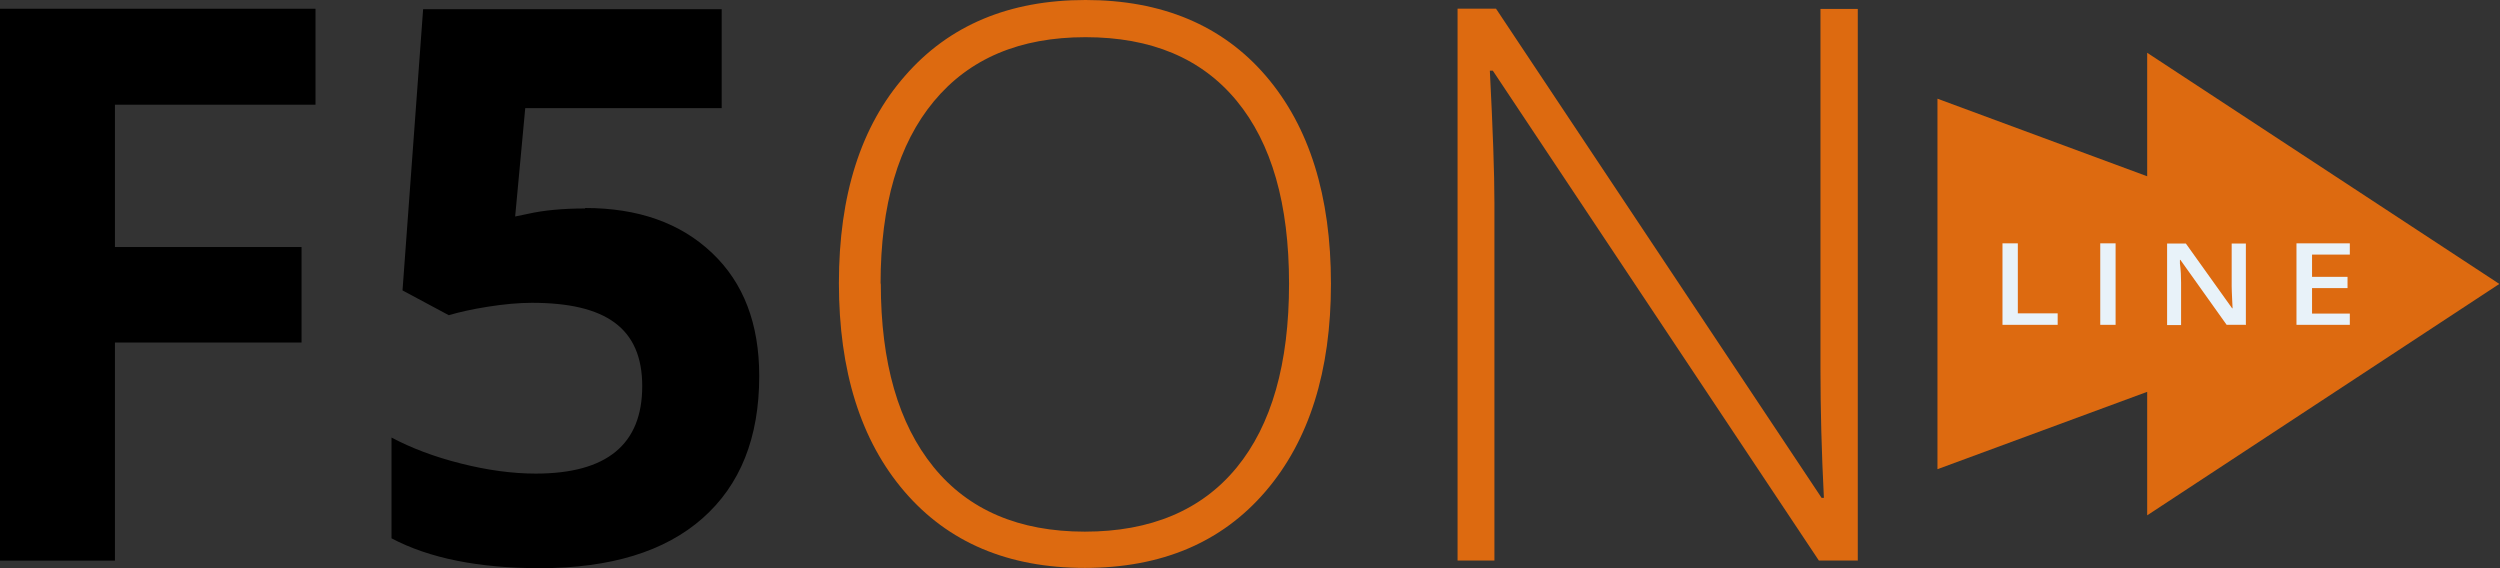
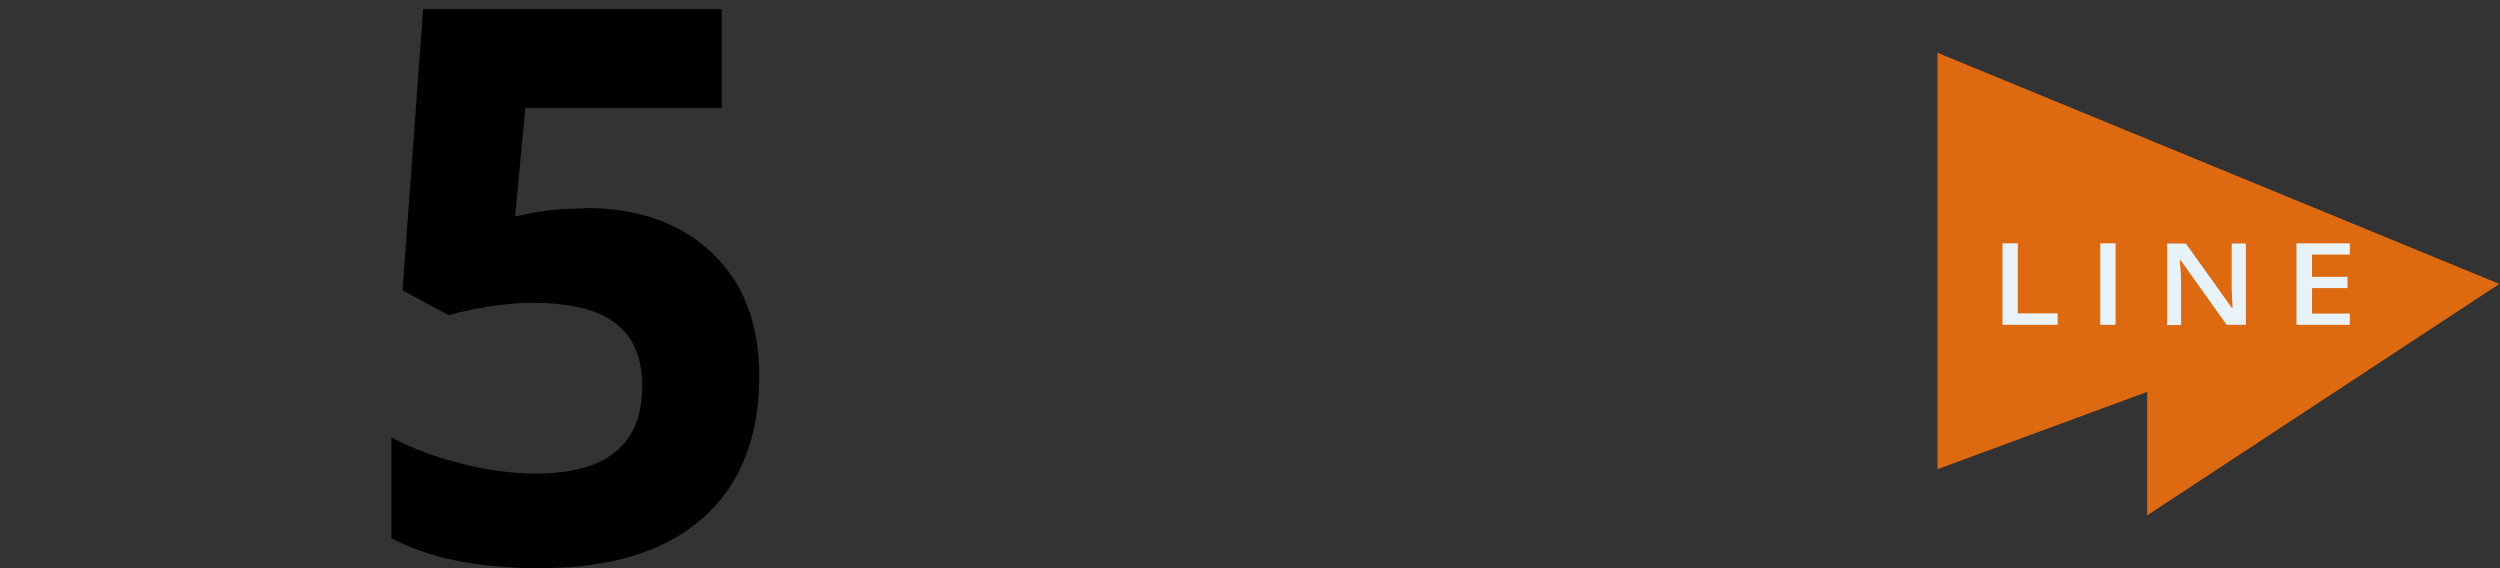
<svg xmlns="http://www.w3.org/2000/svg" width="176" height="40" viewBox="0 0 176 40" fill="none">
  <rect x="0" y="0" width="176" height="40" fill="#333333" stroke="none" />
-   <path d="M8.076 39.466H0V0.616H22.212V7.371H8.092V17.391H21.229V24.114H8.092V39.466H8.076Z" fill="black" />
  <path d="M41.184 14.643C44.923 14.643 47.905 15.694 50.13 17.811C52.354 19.912 53.45 22.805 53.45 26.473C53.45 30.82 52.112 34.149 49.453 36.492C46.793 38.836 42.973 39.999 38.008 39.999C33.705 39.999 30.223 39.304 27.563 37.898V30.804C28.966 31.547 30.577 32.161 32.447 32.63C34.301 33.099 36.058 33.341 37.718 33.341C42.715 33.341 45.213 31.289 45.213 27.184C45.213 23.079 42.618 21.318 37.444 21.318C36.509 21.318 35.478 21.415 34.349 21.592C33.221 21.77 32.302 21.98 31.593 22.19L28.337 20.445L29.788 0.648H50.807V7.614H36.977L36.267 15.241L37.202 15.047C38.282 14.805 39.62 14.676 41.2 14.676L41.184 14.643Z" fill="black" />
-   <path d="M93.699 19.974C93.699 26.131 92.167 31.012 89.089 34.6C86.01 38.187 81.771 39.981 76.371 39.981C70.971 39.981 66.748 38.187 63.669 34.6C60.591 31.012 59.059 26.115 59.059 19.926C59.059 13.736 60.607 8.872 63.718 5.333C66.812 1.778 71.052 0 76.419 0C81.787 0 86.058 1.778 89.121 5.349C92.183 8.921 93.699 13.801 93.699 19.974ZM62.009 19.974C62.009 25.534 63.25 29.832 65.716 32.87C68.183 35.909 71.745 37.428 76.371 37.428C80.997 37.428 84.591 35.925 87.058 32.919C89.524 29.913 90.749 25.598 90.749 19.974C90.749 14.351 89.524 10.084 87.058 7.094C84.591 4.105 81.045 2.618 76.419 2.618C71.793 2.618 68.247 4.121 65.749 7.127C63.25 10.133 61.993 14.415 61.993 19.958L62.009 19.974Z" fill="#DD6A10" />
-   <path d="M130.772 39.462H128.048L105.095 4.976H104.885C105.095 9.08 105.207 12.183 105.207 14.268V39.462H102.612V0.612H105.32L128.241 35.05H128.402C128.241 31.867 128.161 28.828 128.161 25.968V0.628H130.788V39.478L130.772 39.462Z" fill="#DD6A10" />
-   <path d="M136.397 19.989V6.948L151.162 12.41V3.716L175.953 19.989L151.162 36.279V27.585L136.397 33.031V19.989Z" fill="#DD6A10" />
+   <path d="M136.397 19.989V6.948V3.716L175.953 19.989L151.162 36.279V27.585L136.397 33.031V19.989Z" fill="#DD6A10" />
  <path d="M140.975 22.868V17.131H142.055V22.06H144.86V22.868H140.975Z" fill="#E8F2F9" />
  <path d="M147.858 22.868V17.131H148.938V22.868H147.858Z" fill="#E8F2F9" />
  <path d="M158.077 22.867H156.755L153.499 18.294H153.467V18.552C153.532 19.037 153.548 19.49 153.548 19.894V22.884H152.564V17.146H153.886L157.142 21.704H157.174C157.174 21.704 157.158 21.429 157.142 21.041C157.126 20.669 157.11 20.362 157.11 20.152V17.146H158.109V22.884L158.077 22.867Z" fill="#E8F2F9" />
  <path d="M165.427 22.868H161.672V17.131H165.427V17.923H162.768V19.49H165.266V20.282H162.768V22.076H165.427V22.868Z" fill="#E8F2F9" />
</svg>